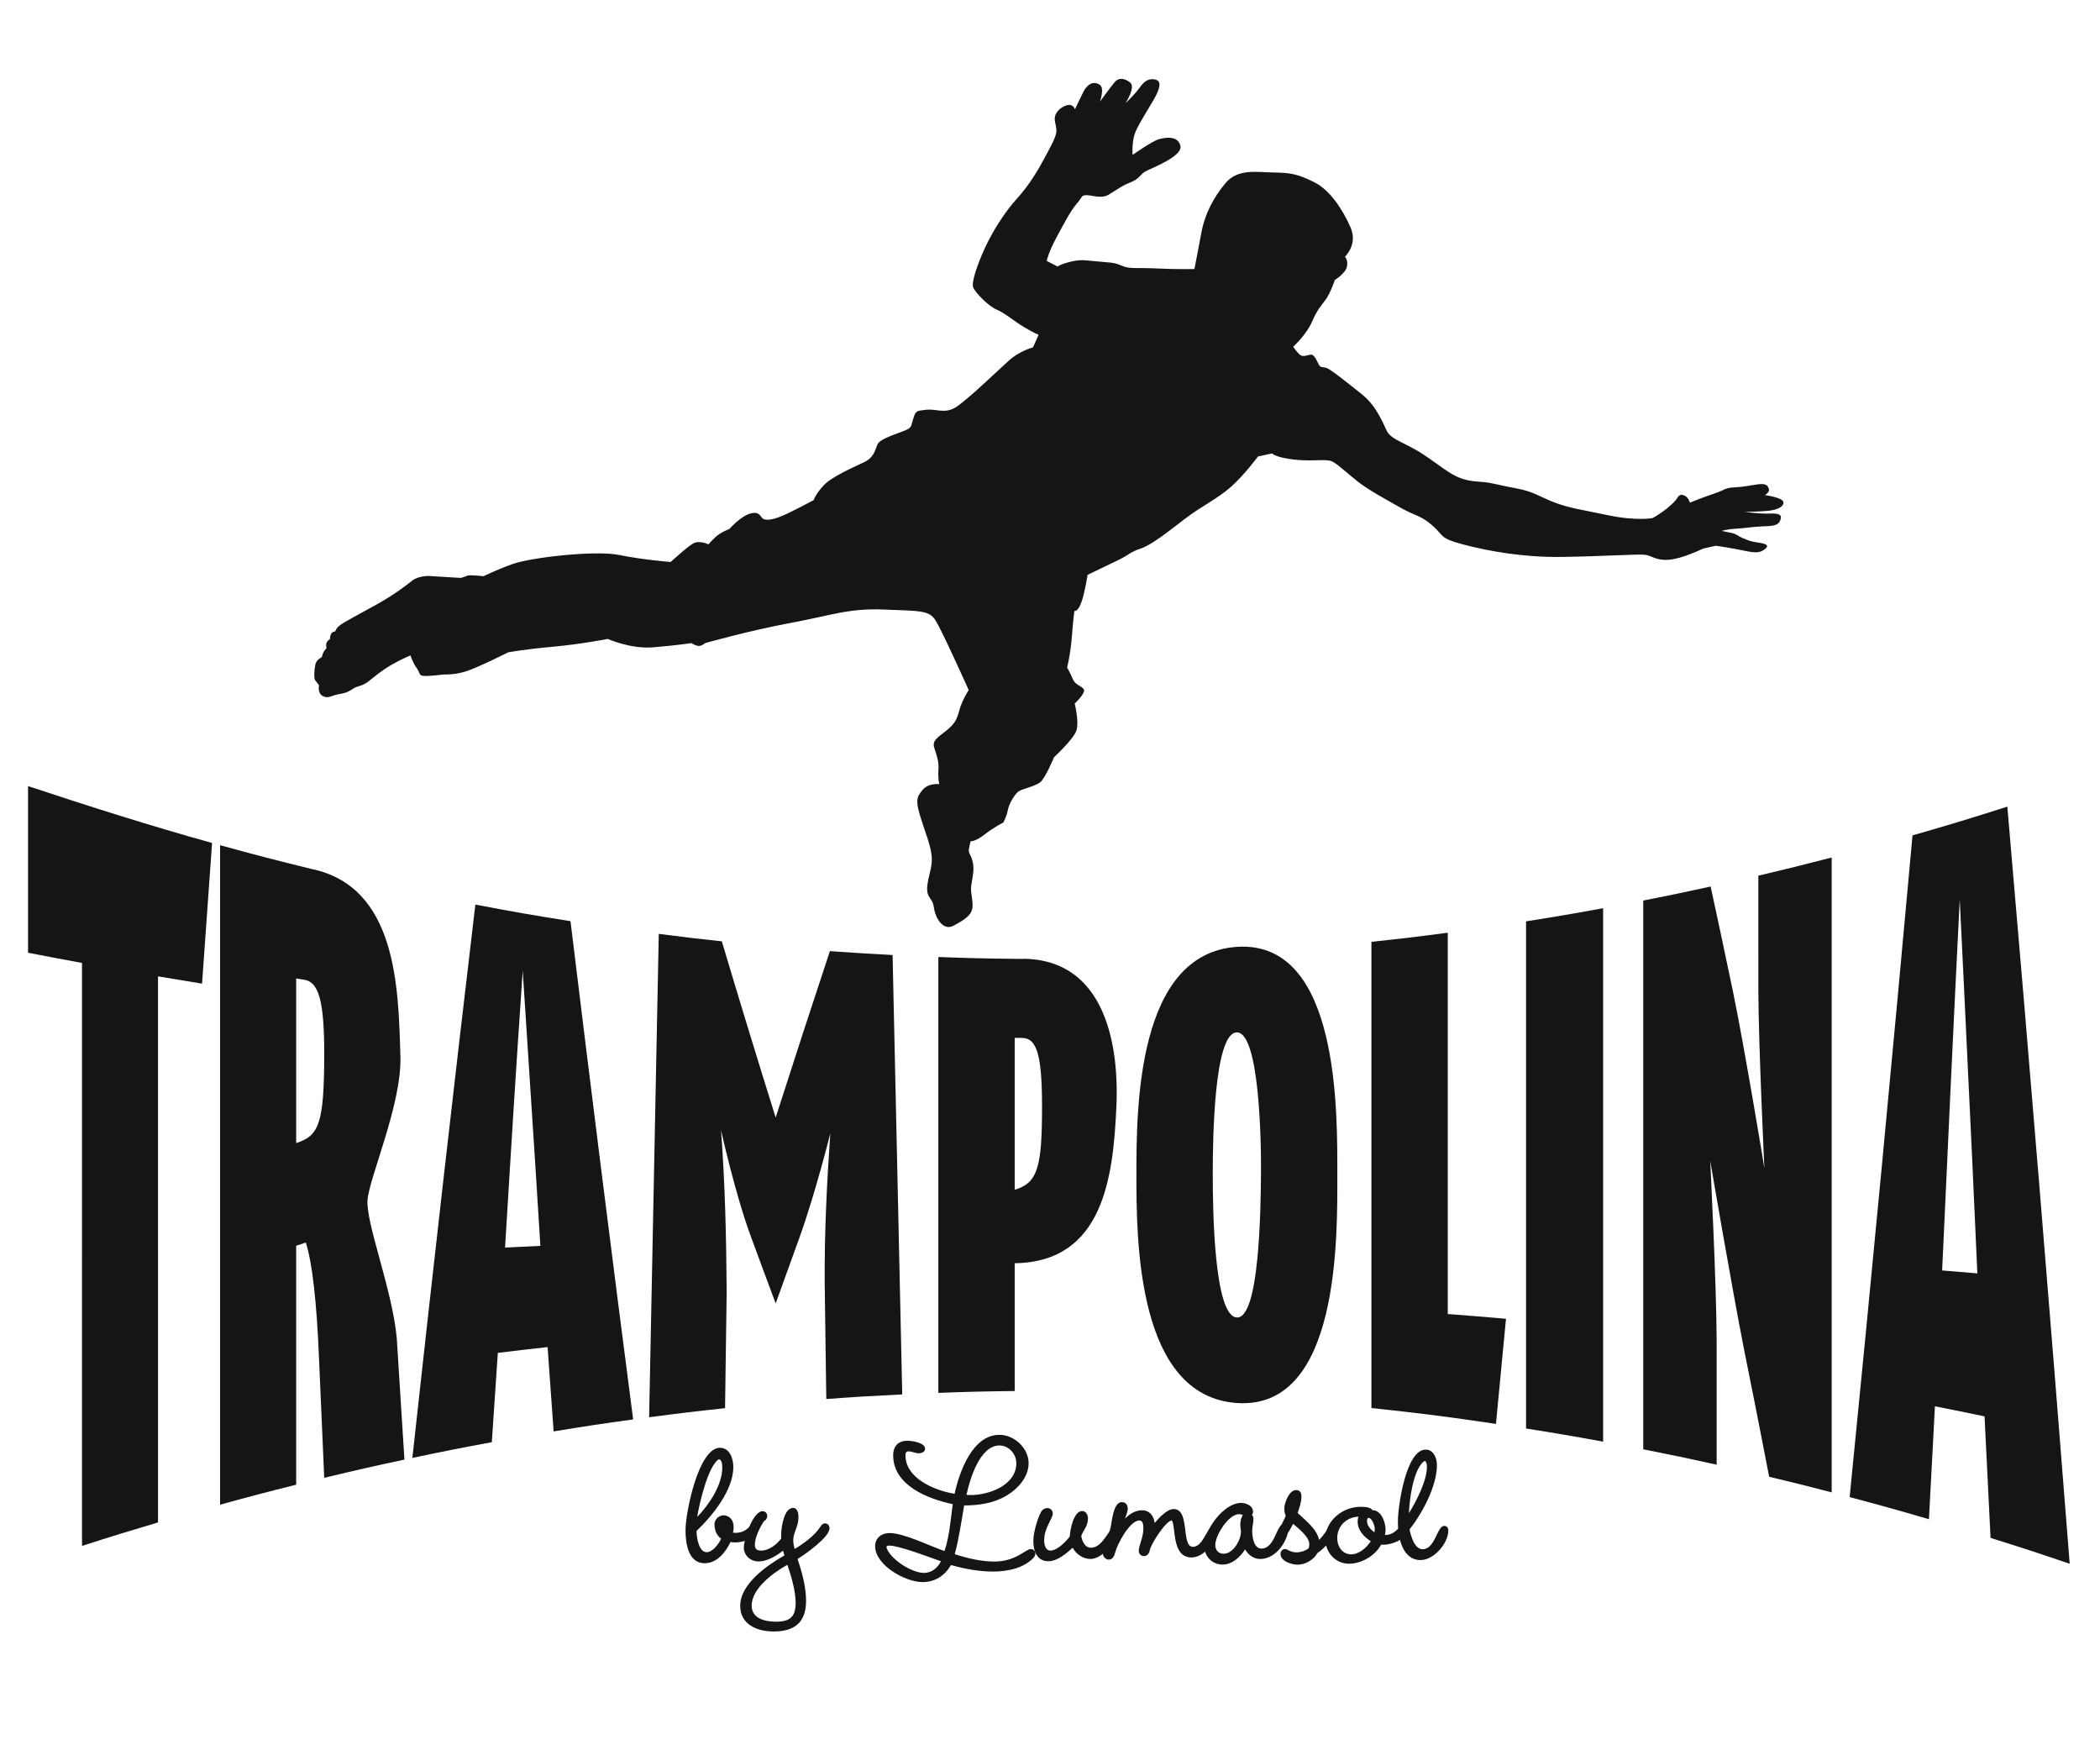
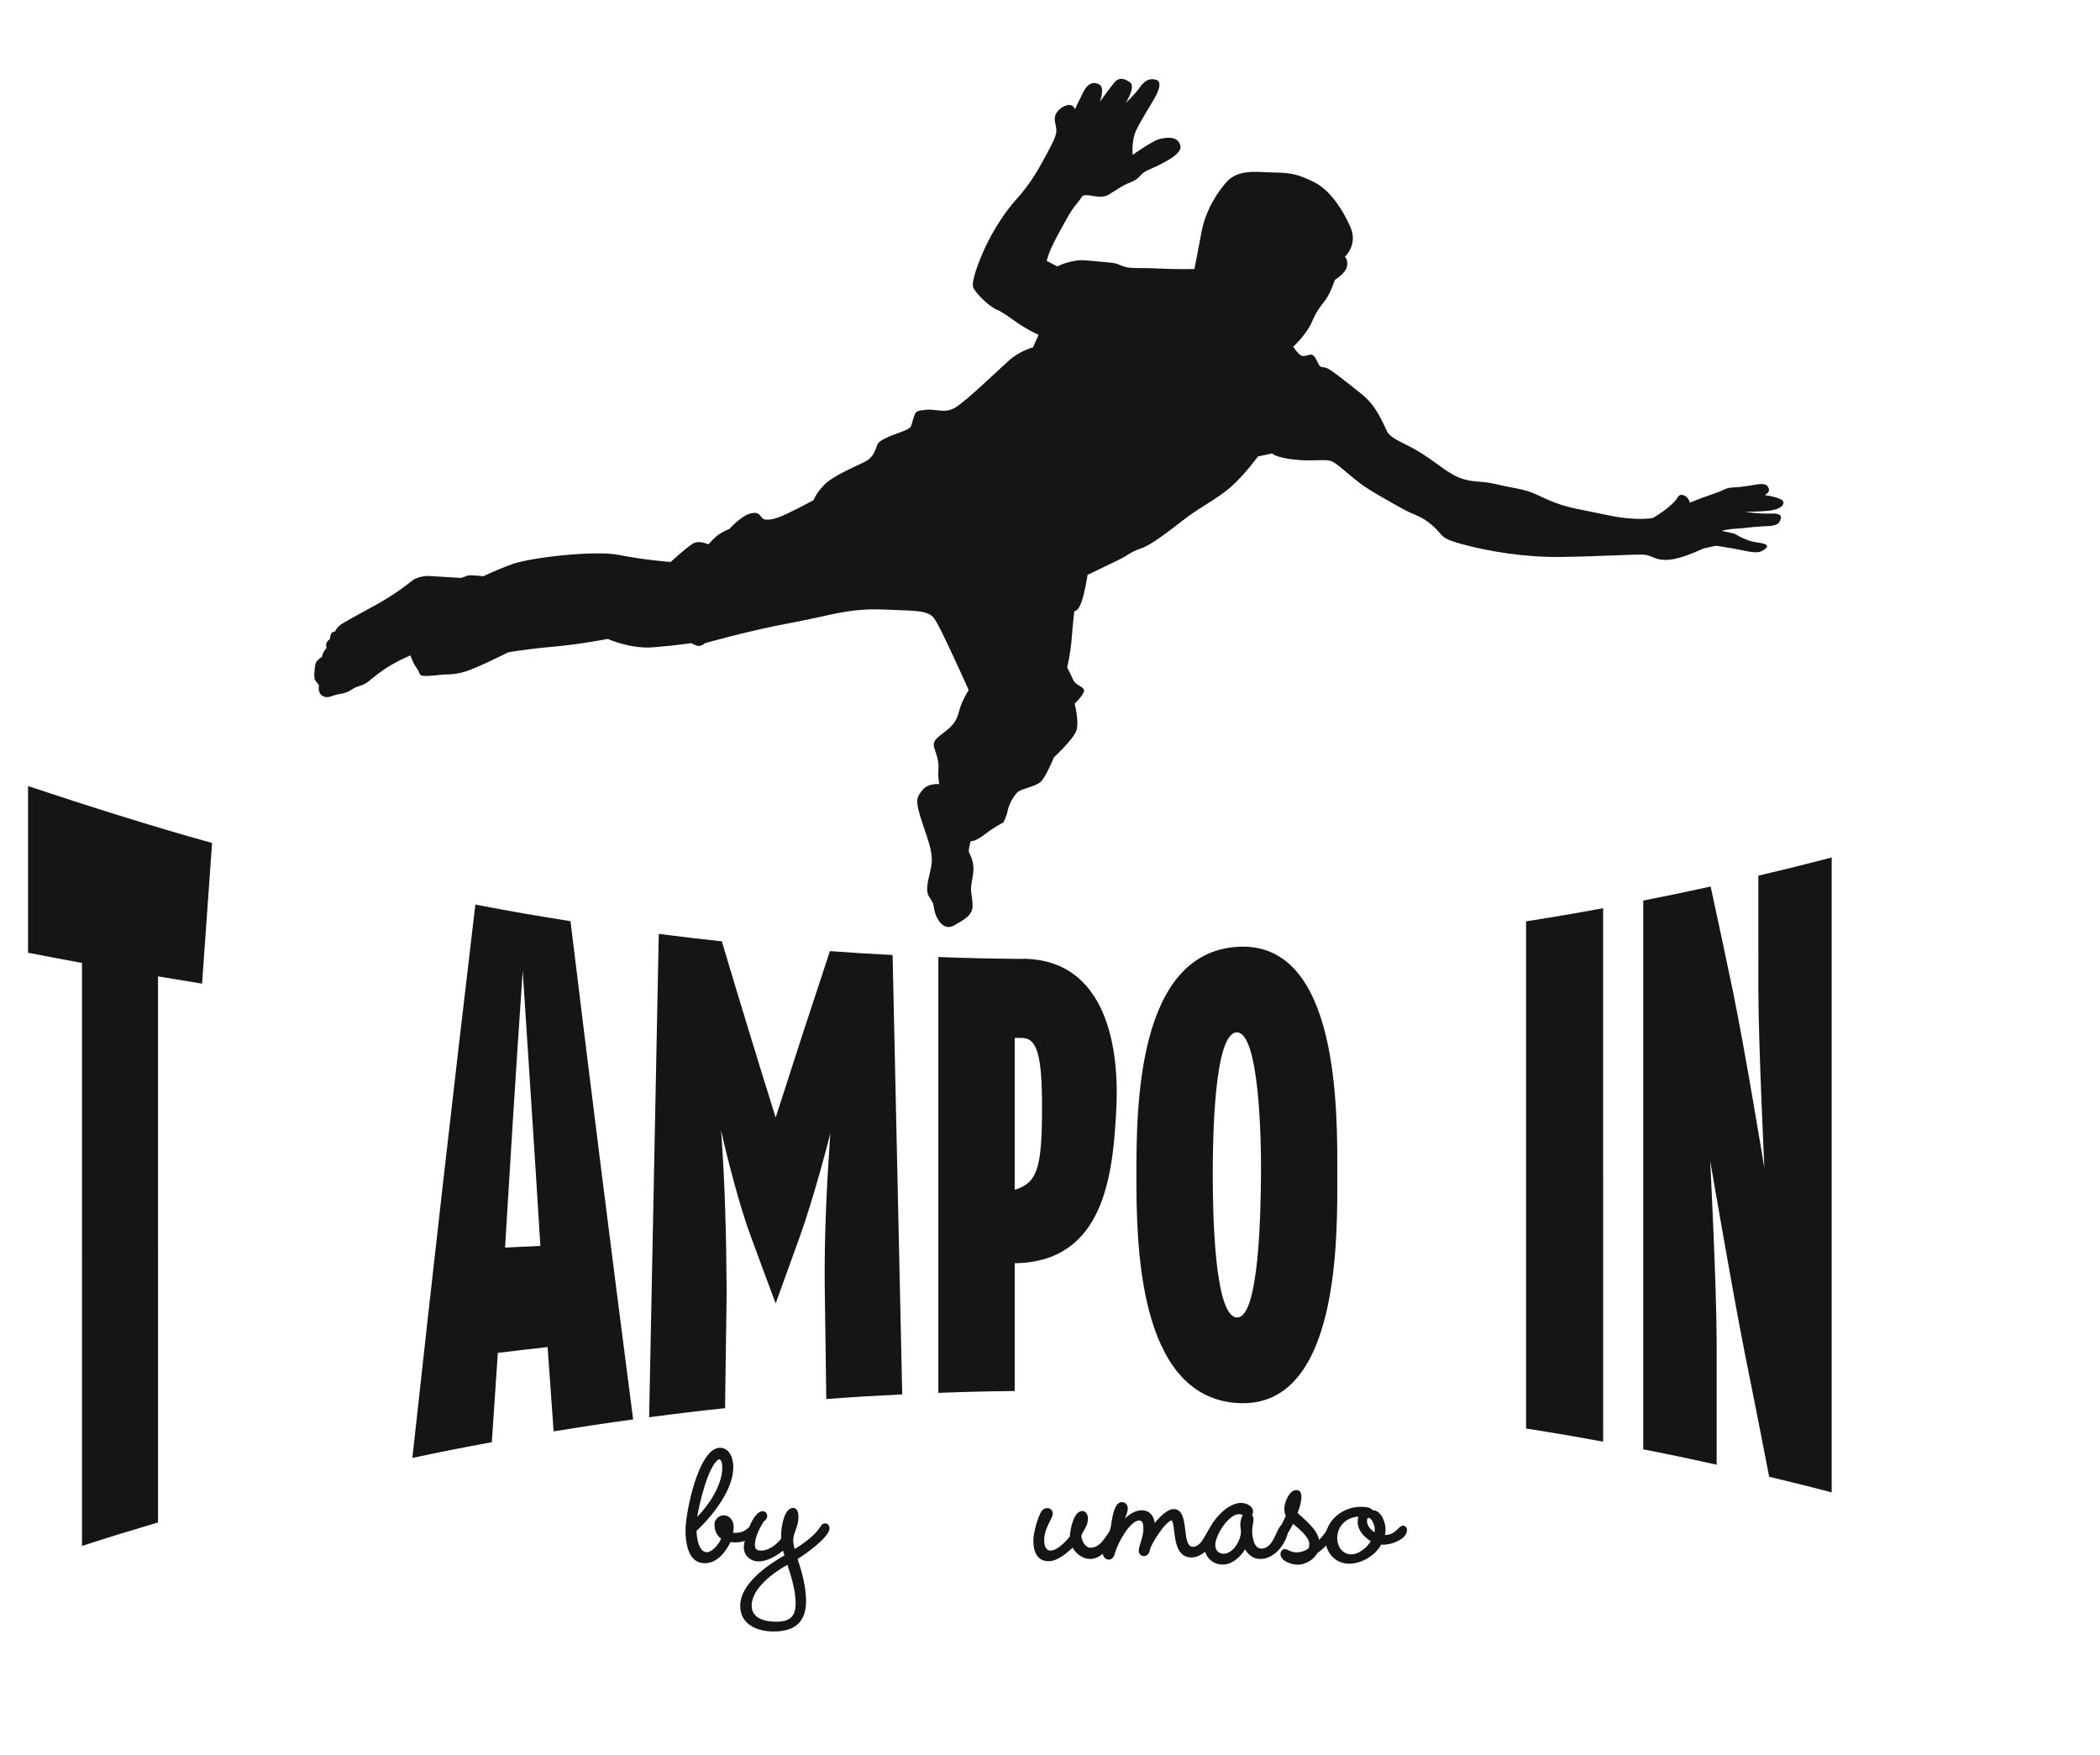
<svg xmlns="http://www.w3.org/2000/svg" width="720" height="601.5" viewBox="0 0 720 601.5">
  <g id="a" data-name="Remco">
    <path d="M146.883,197.45s-3.447-.028-5.467,1.536c-2.021,1.563-6.029,4.784-12.662,8.441-6.634,3.655-10.821,5.882-12.182,6.905s-1.63,2.11-1.63,2.11c0,0-1.055,.091-1.439,.863-.383,.772-.383,1.822-.383,1.822,0,0-.829,.403-1.152,1.247-.322,.844,0,1.727,0,1.727,0,0-.41,.518-.863,1.15-.453,.633-.768,2.015-.768,2.015,0,0-1.868,.891-2.206,2.493-.338,1.602-.643,4.855,0,5.563,.641,.709,1.247,1.63,1.247,1.63,0,0-.613,2.597,1.247,3.645,1.861,1.049,3.204-.222,5.275-.574,2.074-.354,3.13-.568,4.989-1.824,1.858-1.255,3.221-.816,5.564-2.686,2.342-1.867,4.298-3.588,7.866-5.658,3.567-2.069,6.426-3.165,6.426-3.165,0,0,.752,2.496,2.111,4.316,1.358,1.82,.601,2.497,2.301,2.686,1.701,.189,7.098-.48,7.098-.48,0,0,3.42,.221,7.483-1.055,4.063-1.276,14.484-6.523,14.484-6.523,0,0,5.615-1.058,15.252-1.918,9.636-.859,18.896-2.687,18.896-2.687,0,0,7.75,3.508,15.54,2.877,7.79-.63,13.141-1.438,13.141-1.438,0,0,1.736,1.105,2.782,.961,1.047-.146,1.919-.961,1.919-.961,0,0,15-4.267,29.256-6.905,14.257-2.638,19.816-5.105,32.135-4.605,12.317,.502,15.43,.235,17.553,3.646,2.123,3.409,6.416,13.03,8.441,17.36,2.027,4.33,2.974,6.618,2.974,6.618,0,0-2.29,3.537-3.165,6.809-.877,3.273-1.533,4.64-4.412,7.004-2.881,2.361-5.046,3.362-4.222,5.945,.825,2.583,1.655,4.598,1.439,7.481-.215,2.885,.289,4.988,.289,4.988,0,0-3.748-.471-5.757,2.014-2.007,2.486-2.721,3.376,0,11.414,2.722,8.038,3.881,11.05,2.782,15.826-1.099,4.775-1.784,7.321-.48,9.399,1.305,2.078,1.264,1.607,1.726,4.316,.463,2.711,2.963,7.669,6.811,5.467,3.848-2.199,6.517-3.611,6.331-7.193s-.818-4.228-.384-7.001c.435-2.773,1.07-5.073,.384-7.77-.687-2.697-1.506-2.658-1.247-4.22,.258-1.562,.575-2.686,.575-2.686,0,0,1.499,.261,4.795-2.3,3.297-2.563,6.428-4.125,6.428-4.125,0,0,1.079-1.854,1.534-4.22,.455-2.367,2.379-5.386,3.549-6.331,1.17-.945,5.631-1.758,7.482-3.166,1.851-1.407,4.795-8.631,4.795-8.631,0,0,6.656-6.157,7.675-9.113,1.02-2.955-.575-9.303-.575-9.303,0,0,4.057-3.745,3.068-4.988-.989-1.242-2.832-1.31-3.74-3.453-.908-2.141-1.921-3.933-1.921-3.933,0,0,1.16-4.493,1.632-10.645,.472-6.155,.864-8.729,.864-8.729,0,0,1.169,.456,2.397-2.973,1.231-3.43,2.111-9.401,2.111-9.401,0,0,5.969-2.891,10.168-4.891,4.197-2.001,4.396-2.935,8.058-4.124,3.662-1.19,9.575-5.924,15.251-10.263,5.676-4.338,10.905-6.673,15.634-10.839,4.732-4.166,9.304-10.455,9.304-10.455l4.893-1.055s.92,1.346,7.483,2.111c6.563,.765,11.198-.45,13.333,.767,2.136,1.219,5.341,4.326,8.826,7.002,3.482,2.676,8.533,5.433,14.194,8.632,5.664,3.199,6.926,2.565,11.129,6.235,4.203,3.67,2.123,4.243,10.74,6.523,8.62,2.279,20.782,4.414,33.67,4.22,12.889-.195,25.532-.981,28.202-.768,2.667,.213,3.746,2.096,8.44,1.727,4.697-.37,11.316-3.679,11.801-3.837,.482-.157,4.315-.958,4.315-.958,0,0,5.338,.759,9.401,1.63,4.063,.871,5.521,.797,7.001-.191,1.483-.988,1.918-1.917-1.15-2.399-3.071-.481-3.329-.517-5.754-1.534-2.428-1.017-2.207-1.483-4.222-1.918-2.014-.435-3.261-.671-3.261-.671,0,0,1.648-.601,4.89-.768,3.245-.167,4.955-.595,8.636-.768,3.678-.173,5.72-.107,6.522-2.109,.802-2.004-.513-2.433-3.743-2.303-3.227,.131-8.44-.575-8.44-.575,0,0,4.93-.071,8.154-.383,3.224-.313,5.456-1.575,5.083-3.071-.37-1.497-6.329-2.301-6.329-2.301,0,0,1.803-.961,1.343-2.206-.46-1.246-1.072-1.892-4.125-1.439-3.053,.452-4.632,.845-7.29,.959-2.658,.113-3.451,.521-4.7,1.152-1.25,.629-5.959,2.117-8.058,2.974-2.098,.854-2.879,1.15-2.879,1.15,0,0-.385-1.613-1.629-2.302-1.247-.689-2.08-.442-2.686,.671-.606,1.113-2.872,3.219-4.99,4.7-2.114,1.48-3.454,2.206-3.454,2.206,0,0-5.468,1.09-15.251-.959-9.783-2.049-13.231-2.453-18.223-4.316-4.996-1.864-7.371-3.848-13.237-4.892-5.869-1.044-8.446-1.986-11.704-2.206s-6.544-.461-10.361-2.686c-3.811-2.224-8.568-6.292-13.33-8.824-4.766-2.531-7.738-3.594-8.922-5.754-1.184-2.161-3.351-8.536-8.633-12.756-5.282-4.222-10.927-8.74-12.276-9.112-1.352-.371-1.865,.024-2.496-1.055-.631-1.079-1.486-3.657-2.879-3.453-1.39,.205-2.53,.871-3.547,.096-1.02-.775-2.4-2.782-2.4-2.782,0,0,4.592-4.252,6.429-8.537,1.837-4.285,3.18-5.512,4.797-7.769,1.613-2.257,3.068-6.618,3.068-6.618,0,0,3.609-2.221,4.125-4.508,.516-2.287-.672-3.453-.672-3.453,0,0,4.514-4.15,1.918-10.071-2.596-5.921-6.942-12.78-12.565-15.538-5.624-2.761-8.027-3.185-13.719-3.262-5.689-.077-12.32-1.451-16.594,3.644-4.274,5.096-7.162,10.923-8.247,16.883-1.088,5.957-2.4,12.564-2.4,12.564,0,0-6.003,.145-12.758-.191-6.755-.336-9.115,.207-11.701-.768-2.59-.975-2.052-1.102-7.483-1.534s-6.603-.905-10.169-.096c-3.566,.808-4.797,1.727-4.797,1.727l-3.74-1.919s.572-2.849,3.261-7.865c2.692-5.016,4.98-9.389,7.004-11.701,2.021-2.314,1.464-2.985,3.454-2.974,1.986,.012,4.974,1.344,7.576-.192,2.602-1.536,4.306-2.983,7.483-4.221,3.177-1.237,3.18-2.684,5.083-3.741,1.903-1.055,12.774-5.105,11.99-8.728-.783-3.623-5.148-2.91-7.383-2.303-2.238,.608-9.018,5.372-9.018,5.372,0,0-.41-4.871,1.15-8.249,1.564-3.378,4.47-7.812,6.236-10.934,1.766-3.123,2.816-6.029,.479-6.618-2.338-.59-3.92,.577-5.468,2.782-1.545,2.205-4.794,5.275-4.794,5.275,0,0,3.6-5.565,1.533-7.098-2.064-1.533-3.939-1.698-5.275-.096-1.334,1.602-5.083,6.714-5.083,6.714,0,0,1.76-4.692-.096-5.851-1.856-1.158-4.017-.584-5.565,2.494-1.545,3.078-2.876,5.947-2.876,5.947,0,0-.591-1.85-2.496-1.439-1.906,.412-3.81,1.943-4.315,3.741-.507,1.798,.72,3.68,.382,5.755-.336,2.076-2.36,5.576-4.411,9.4-2.055,3.824-5.093,8.85-9.114,13.236-4.019,4.386-8.314,11.178-10.934,16.881-2.621,5.704-4.62,11.681-4.029,13.429,.591,1.747,5.343,6.561,8.057,7.673,2.714,1.112,5.862,3.882,9.305,5.946,3.441,2.065,5.083,2.686,5.083,2.686l-1.918,4.316s-4.514,1.153-8.249,4.509c-3.734,3.355-14.41,13.653-18.226,16.017-3.815,2.365-6.697,.473-10.167,.864-3.472,.391-3.549,.348-4.413,3.068-.863,2.721-.377,3.012-3.07,4.125-2.692,1.112-8.378,2.747-9.208,4.7-.832,1.952-1.166,4.413-4.508,6.042-3.343,1.628-11.017,4.877-13.909,7.961-2.891,3.084-3.453,5.084-3.453,5.084,0,0-5.13,2.751-9.017,4.604-3.887,1.853-6.127,2.304-7.77,2.014-1.642-.289-1.127-2.862-4.604-2.109-3.476,.752-7.482,5.371-7.482,5.371,0,0-3.125,1.17-4.891,2.878-1.768,1.708-2.303,2.398-2.303,2.398,0,0-3.042-1.444-5.083-.384-2.043,1.059-7.866,6.426-7.866,6.426,0,0-9.399-.71-17.65-2.398-8.251-1.688-30.503,.873-36.739,3.165-6.235,2.293-9.785,4.126-9.785,4.126,0,0-4.723-.584-5.563-.194-.839,.392-2.206,.767-2.206,.767l-11.127-.672Z" fill="#141515" fill-rule="evenodd" />
  </g>
  <g id="b" data-name="Tekst">
    <g>
      <path d="M69.276,337.203c-6.04-.972-9.06-1.471-15.097-2.493,0,62.398-.003,124.797,.002,187.194-10.428,3.09-15.64,4.696-26.06,8.05-.002-66.616,.002-133.232-.002-199.848-7.403-1.362-11.104-2.059-18.503-3.497v-57.131c20.907,6.937,41.865,13.601,63.093,19.501-1.155,16.073-2.297,32.149-3.432,48.224Z" fill="#141515" />
-       <path d="M111.164,506.61c-.714-16.321-1.072-24.514-1.786-40.973-.825-19.838-2.335-32.868-4.533-39.675-1.319,.433-1.978,.651-3.297,1.091-.001,27.305-.002,54.608,0,81.913-10.442,2.61-15.661,3.981-26.096,6.855-.006-75.361-.001-150.722-.001-226.083,12.467,3.434,18.703,5.056,31.18,8.112,29.555,6.023,29.952,40.834,30.653,64.381,.485,16.275-10.702,41.455-11.275,49.154-.594,7.98,8.589,31.025,10.036,47.482,1.045,16.696,1.568,24.995,2.614,41.5-11.001,2.352-16.501,3.598-27.495,6.242Zm-6.869-170.748c-1.099-.173-1.649-.26-2.748-.435v56.431c7.832-2.528,9.617-6.58,9.617-30.904,0-18.394-2.06-24.338-6.869-25.092Z" fill="#141515" />
      <path d="M189.816,490.705c-.825-11.521-1.24-17.301-2.065-28.912-6.827,.758-10.238,1.158-17.064,1.991-.825,12.197-1.238,18.316-2.063,30.615-10.898,2.012-16.345,3.088-27.237,5.387,6.91-63.261,14.103-126.488,21.595-189.684,13.042,2.478,19.567,3.617,32.617,5.684,6.928,56.965,14.085,113.9,21.477,170.806-10.906,1.501-16.358,2.324-27.259,4.112Zm-6.193-89.956c-1.471-22.65-4.405-67.95-4.405-67.95-.049,0-3.047,45.269-4.403,67.914-.661,10.754-.991,16.147-1.652,26.971,4.844-.239,7.266-.356,12.111-.58-.661-10.51-.99-15.779-1.651-26.356Z" fill="#141515" />
      <path d="M283.302,479.602c-.22-15.874-.33-23.814-.551-39.706-.111-17.136,.731-34.273,1.929-51.363,0,0-5.236,20.99-10.746,36.186-3.196,8.76-4.791,13.177-7.987,22.103-3.416-9.126-5.127-13.727-8.543-23.033-5.371-14.541-10.189-36.342-10.189-36.342,1.389,18.499,1.805,36.966,1.928,55.512-.221,15.9-.329,23.856-.55,39.779-10.411,1.114-15.62,1.738-26.032,3.116,1.101-55.239,2.2-110.477,3.305-165.715,8.648,1.117,12.975,1.63,21.623,2.565,6.008,20.179,12.168,40.314,18.456,60.407,6.094-19.054,12.299-38.072,18.595-57.06,8.596,.623,12.894,.889,21.492,1.334,1.1,50.21,2.199,100.42,3.308,150.631-10.416,.505-15.624,.822-26.039,1.589Z" fill="#141515" />
      <path d="M347.897,433.049c0,17.525,0,26.286-.002,43.811-10.472,.118-15.707,.244-26.179,.626v-149.412c10.858,.397,16.287,.525,27.145,.637,28.975-1.097,34.97,27.423,33.899,50.728-1.089,23.712-4.282,53.204-34.863,53.609Zm2.482-77.24c-.992-.005-1.489-.007-2.482-.014v52.066c7.855-2.335,9.37-7.615,9.37-28.34,0-17.553-1.652-23.682-6.889-23.712Z" fill="#141515" />
      <path d="M424.071,480.968c-34.158-2.346-34.446-55.209-34.444-78.185,.002-23.018,.152-75.871,34.444-78.192,35.396-2.396,34.429,57.308,34.437,78.19,.008,20.894,.954,80.618-34.437,78.187Zm0-127.054c-7.893,.039-8.275,37.119-8.266,48.869,.009,11.854,.423,48.511,8.266,48.864,7.817,.351,8.148-37.835,8.266-48.866,.129-12.129-.597-48.905-8.266-48.867Z" fill="#141515" />
-       <path d="M512.9,488.127c-17.073-2.527-25.62-3.615-42.696-5.437v-159.823c10.465-1.117,15.704-1.741,26.171-3.123v130.719c7.988,.605,11.981,.932,19.966,1.626-1.377,14.501-2.063,21.708-3.44,36.038Z" fill="#141515" />
      <path d="M523.216,489.708v-173.859c10.573-1.671,15.857-2.571,26.426-4.512,0,60.962-.003,121.923,.002,182.885-10.568-1.941-15.854-2.843-26.427-4.514Z" fill="#141515" />
      <path d="M606.575,506.251c-3.409-17.607-5.112-26.234-8.521-43.169-4.276-21.627-11.687-65.101-11.687-65.101-.033,.004,2.12,41.214,2.201,61.839,0,16.914-.001,25.375-.001,42.288-10.065-2.229-15.097-3.286-25.167-5.269v-188.121c9.244-1.821,13.863-2.782,23.104-4.809,3.081,14.24,4.623,21.478,7.702,36.218,4.11,19.997,10.722,60.299,10.722,60.299,.028-.003-1.977-40.628-2.063-60.961,0-15.712-.003-23.567-.003-39.279,10.06-2.368,15.093-3.612,25.146-6.226,0,72.547-.003,145.095,.002,217.642-8.571-2.227-12.859-3.3-21.434-5.35Z" fill="#141515" />
-       <path d="M682.475,527.212c-.822-16.754-1.236-25.087-2.058-41.669-6.802-1.416-10.206-2.105-17.012-3.446-.824,15.565-1.23,23.307-2.053,38.714-10.868-3.18-16.305-4.699-27.183-7.591,7.529-75.581,14.693-151.195,21.551-226.84,13.011-3.736,19.515-5.708,32.512-9.855,7.5,86.488,14.602,173.009,21.383,259.556-10.851-3.69-16.279-5.465-27.141-8.869Zm-6.175-127.23c-1.422-30.575-4.386-91.718-4.386-91.718-.036,0-3.017,61.182-4.391,91.779-.659,14.251-.987,21.347-1.646,35.48,4.829,.393,7.245,.595,12.073,1.003-.658-14.679-.99-21.986-1.649-36.544Z" fill="#141515" />
    </g>
    <g>
      <path d="M259.895,524.7c-1.862,3.211-5.938,4.494-9.437,3.917-1.648,3.497-4.655,7.281-8.871,7.276-5.716-.009-6.563-7.083-6.557-11.37,.008-5.86,4.398-28.218,11.829-28.208,3.43,.005,4.568,3.866,4.564,6.651-.011,7.86-7.241,16.782-12.607,21.848-.002,2.072,.704,7.289,3.491,7.292,2,.003,4.219-2.922,4.937-4.637-1.641-1.146-2.282-3.074-2.279-5.003,.002-1.573,1.576-3,3.077-2.998,2.215,.003,3.499,1.864,3.496,3.936,0,.644-.074,1.357-.218,1.999,.285,.073,.571,.073,.857,.073,4.144,.006,4.863-3.065,6.506-3.062,.715,.001,1.429,.644,1.427,1.43,0,.286-.072,.572-.215,.858Zm-13.47-24.456c-3.72,2.425-6.667,15.282-7.388,19.782,4.007-4.139,8.59-10.849,8.598-16.922,.002-.786-.067-2.787-1.21-2.86Z" fill="#141515" />
      <path d="M267.825,526.067c.003-2.286,.942-9.144,4.086-9.14,1.571,.002,1.854,1.932,1.853,3.148-.005,3.357-1.794,5.283-1.797,7.927-.001,1.001,.212,2,.495,3.001,3.076-1.853,6.938-4.633,8.871-7.705,.357-.57,.787-1.069,1.573-1.068,1,.002,1.5,.858,1.498,1.716-.004,3.001-8.373,8.92-10.947,10.487,1.494,4.433,2.917,9.651,2.91,14.367-.01,7.431-4.016,10.497-11.161,10.487-5.574-.008-11.428-2.373-11.42-8.804,.011-7.573,9.379-13.992,15.171-17.27-.214-.572-.355-1.144-.497-1.643-2.217,1.783-5.435,3.707-8.365,3.703-2.787-.003-5.071-2.007-5.067-4.865,.004-2.787,3.091-12.359,6.449-12.354,.929,.001,1.571,.718,1.57,1.648-.001,.714-.431,1.498-1.147,1.784-1.359,2.142-3.08,5.498-3.083,8.069-.002,1.573,.783,2.004,2.212,2.005,2.572,.003,5.362-2.136,6.794-4.136l.002-1.357Zm4.969,23.516c.005-4.145-1.488-9.22-2.841-13.153-4.576,2.566-12.229,7.986-12.237,13.988-.006,4.573,4.78,5.509,8.424,5.515,4.573,.006,6.647-1.634,6.654-6.35Z" fill="#141515" />
-       <path d="M354.417,533.978c-3.507,3.71-9.152,4.773-14.011,4.767-4.859-.008-9.717-.942-14.36-2.235-2.148,3.713-5.51,5.852-9.796,5.846-5.788-.008-16.212-5.74-16.203-12.314,.004-2.858,2.221-4.498,4.936-4.494,5.002,.006,13.784,4.449,18.855,6.172,1.722-5.215,2.087-10.716,2.809-16.073-8.43-1.798-20.426-6.388-20.412-16.748,.005-3.216,1.794-5,4.937-4.996,1.501,.003,6.001,.653,5.998,2.725-.001,1.142-1.217,1.568-2.146,1.568-1.215-.002-2.285-.647-3.5-.648-.929-.002-1.073,.57-1.074,1.357-.011,8.002,10.271,12.161,16.844,13.17,1.583-7.285,6.031-20.213,15.391-20.199,5.073,.006,9.996,4.587,9.988,9.73-.006,4.716-3.656,8.784-7.517,11.065-4.361,2.638-9.508,3.415-14.581,3.409-1.007,5.572-1.73,11.215-3.239,16.716,4.287,1.363,9.001,2.513,13.503,2.52,7.573,.011,10.723-4.271,12.581-4.27,.93,.001,1.57,.647,1.568,1.574,0,.501-.288,1-.572,1.357Zm-49.725-4.144c-.286,0-.786,.215-.787,.572,1.209,4.074,8.706,8.801,12.85,8.805,2.644,.005,4.718-1.707,5.865-3.992-4.001-1.363-14.212-5.379-17.928-5.386Zm37.99-34.314c-6.86-.009-10.235,11.917-11.313,16.918,.499,.073,.928,.073,1.428,.074,6.287,.008,15.652-3.337,15.662-10.911,.005-3.143-2.563-6.076-5.777-6.081Z" fill="#141515" />
      <path d="M384.015,525.373c-1.506,3.356-6.158,9.065-10.159,9.06-2.501-.005-4.929-1.651-6.068-3.867-2.218,1.997-5.223,4.638-8.367,4.633-3.929-.006-5.139-3.58-5.134-6.939,.005-2.787,1.368-7.787,2.799-10.212,.431-.643,1.217-1.071,2.004-1.071,1.071,.002,1.857,.79,1.856,1.86-.003,1.857-2.938,4.854-2.944,9.213-.002,1.358,.424,3.504,2.139,3.505,2.358,.003,5.364-3.137,6.653-4.85,.075-2.215,1.298-8.715,4.226-8.711,1.358,.002,2,1.36,1.999,2.574-.003,2.716-1.794,4.214-2.296,6,.283,1.714,1.209,4.002,3.281,4.006,4.501,.006,6.298-7.495,8.728-7.49,.786,0,1.5,.717,1.5,1.503-.002,.286-.073,.57-.216,.785Z" fill="#141515" />
      <path d="M417.884,525.205c-1.433,3.572-5.084,8.712-9.373,8.706-6.931-.009-5.271-10.798-6.769-12.729-2.217,.426-7.086,8.064-7.517,10.207-.216,1.142-.86,2.07-2.074,2.069-1.001-.002-1.716-.859-1.714-1.788,.003-1.93,1.579-4.571,1.584-7.716,.002-.93-.067-2.716-1.354-2.717-3.357-.005-7.587,8.135-8.303,10.919-.288,1.144-.863,2.501-2.22,2.498-1.073-.001-1.999-1.001-1.997-2.002,.002-.644,2.369-7.5,2.728-9.429,.361-2,.94-8.286,3.727-8.283,1.357,.003,2.07,1.003,2.069,2.29-.002,.786-.647,2.501-.934,3.356,1.505-1.568,3.578-2.851,5.793-2.848,2.644,.003,4.069,1.934,4.352,4.365,1.358-1.641,4.222-4.783,6.508-4.78,5.789,.009,2.411,12.937,6.626,12.941,3.717,.006,4.87-7.423,7.442-7.42,.93,.002,1.57,.788,1.57,1.646-.001,.286-.073,.501-.145,.713Z" fill="#141515" />
      <path d="M441.755,524.311c-.507,4.571-4.587,10.139-9.66,10.131-2.286-.003-4.071-1.363-5.212-3.294-1.648,2.642-4.438,5.21-7.725,5.206-3.572-.005-6.283-2.866-6.278-6.368,.008-5.572,6.665-14.78,12.668-14.772,1.714,.003,4.071,1.006,4.068,3.006,0,.429-.143,.786-.359,1.144,.358,.357,.501,.858,.499,1.357-.002,1.358-.432,2.644-.435,4.002-.002,2,.493,6.144,3.137,6.147,4.786,.008,5.156-8.566,7.871-8.561,.93,0,1.429,.786,1.427,1.573v.429Zm-16.927-5.24c-3.643-.006-8.156,7.276-8.16,10.563-.002,1.715,1.066,3.002,2.852,3.005,3.287,.005,5.939-4.636,5.942-7.565,.001-.786-.212-1.573-.212-2.358,.002-1.144,.218-2.358,.861-3.286-.356-.216-.783-.359-1.284-.359Z" fill="#141515" />
      <path d="M451.678,532.398c-1.219,2.285-4.15,3.996-6.723,3.993-2.072-.003-5.93-1.153-5.927-3.726,.002-.856,.647-1.641,1.505-1.64,.856,.001,1.999,1.146,3.928,1.147,1.428,.003,3.001-.494,4.145-1.351,.214-.429,.287-1.001,.287-1.5,.005-2.501-3.779-5.436-5.563-6.939-.572,1.071-1.721,3.856-3.078,3.853-.858,0-1.357-.502-1.357-1.358,.003-1.788,1.293-3.643,1.937-5.213-.354-.787-.496-1.643-.496-2.501,.003-2.001,1.652-6.357,4.082-6.354,1.429,.003,1.784,1.074,1.783,2.29-.003,1.857-.72,3.856-1.293,5.571,2.569,2.433,6.637,5.512,7.347,9.227,1.43-1.425,2.503-2.995,3.507-4.711,.286-.497,.717-.855,1.287-.853,.858,0,1.357,.644,1.355,1.43-.003,2.572-4.654,7.354-6.727,8.636Z" fill="#141515" />
      <path d="M473.544,529.5c-2.005,3.785-6.726,6.564-11.012,6.559-4.716-.008-8.139-3.872-8.132-8.516,.009-6.287,6.017-10.994,12.02-10.986,1.214,.002,3.429,.005,4.142,1.15,3-.068,4.495,4.222,4.492,6.651-.002,.644-.073,1.214-.218,1.857,3.715,.005,4.721-3.21,6.149-3.208,.787,.002,1.429,.645,1.427,1.432-.005,3.429-6.009,5.421-8.868,5.061Zm-8.062-7.871c.002-.572,.073-1.214,.289-1.715-4.144,.21-7.293,3.205-7.299,7.422-.003,2.785,1.778,5.504,4.78,5.507,2.644,.005,5.363-2.279,6.723-4.492-2.355-1.503-4.495-3.793-4.492-6.723Zm3.717-1.279c-.501-.002-.501,.783-.502,1.141-.001,1.571,1.284,2.932,2.568,3.789,.071-.427,.073-.785,.073-1.214,.002-1.001-.923-3.715-2.139-3.716Z" fill="#141515" />
-       <path d="M487.044,534.806c-6.43-.009-7.776-8.156-7.77-13.158,.008-5.216,2.751-24.719,9.539-24.709,2.716,.005,3.855,3.006,3.852,5.292-.011,7.217-4.954,16.427-9.391,22.066,.426,2.074,1.634,6.791,4.492,6.794,4.287,.006,4.941-7.996,7.371-7.992,.999,.002,1.427,.717,1.427,1.646-.006,4.215-4.874,10.068-9.519,10.061Zm1.548-34.009c-.213,.071-.427,.214-.642,.356-3.507,3.211-4.735,13.141-4.884,17.57,2.434-3.855,6.16-11.137,6.166-15.781,.002-.786-.068-1.571-.64-2.145Z" fill="#141515" />
    </g>
  </g>
</svg>